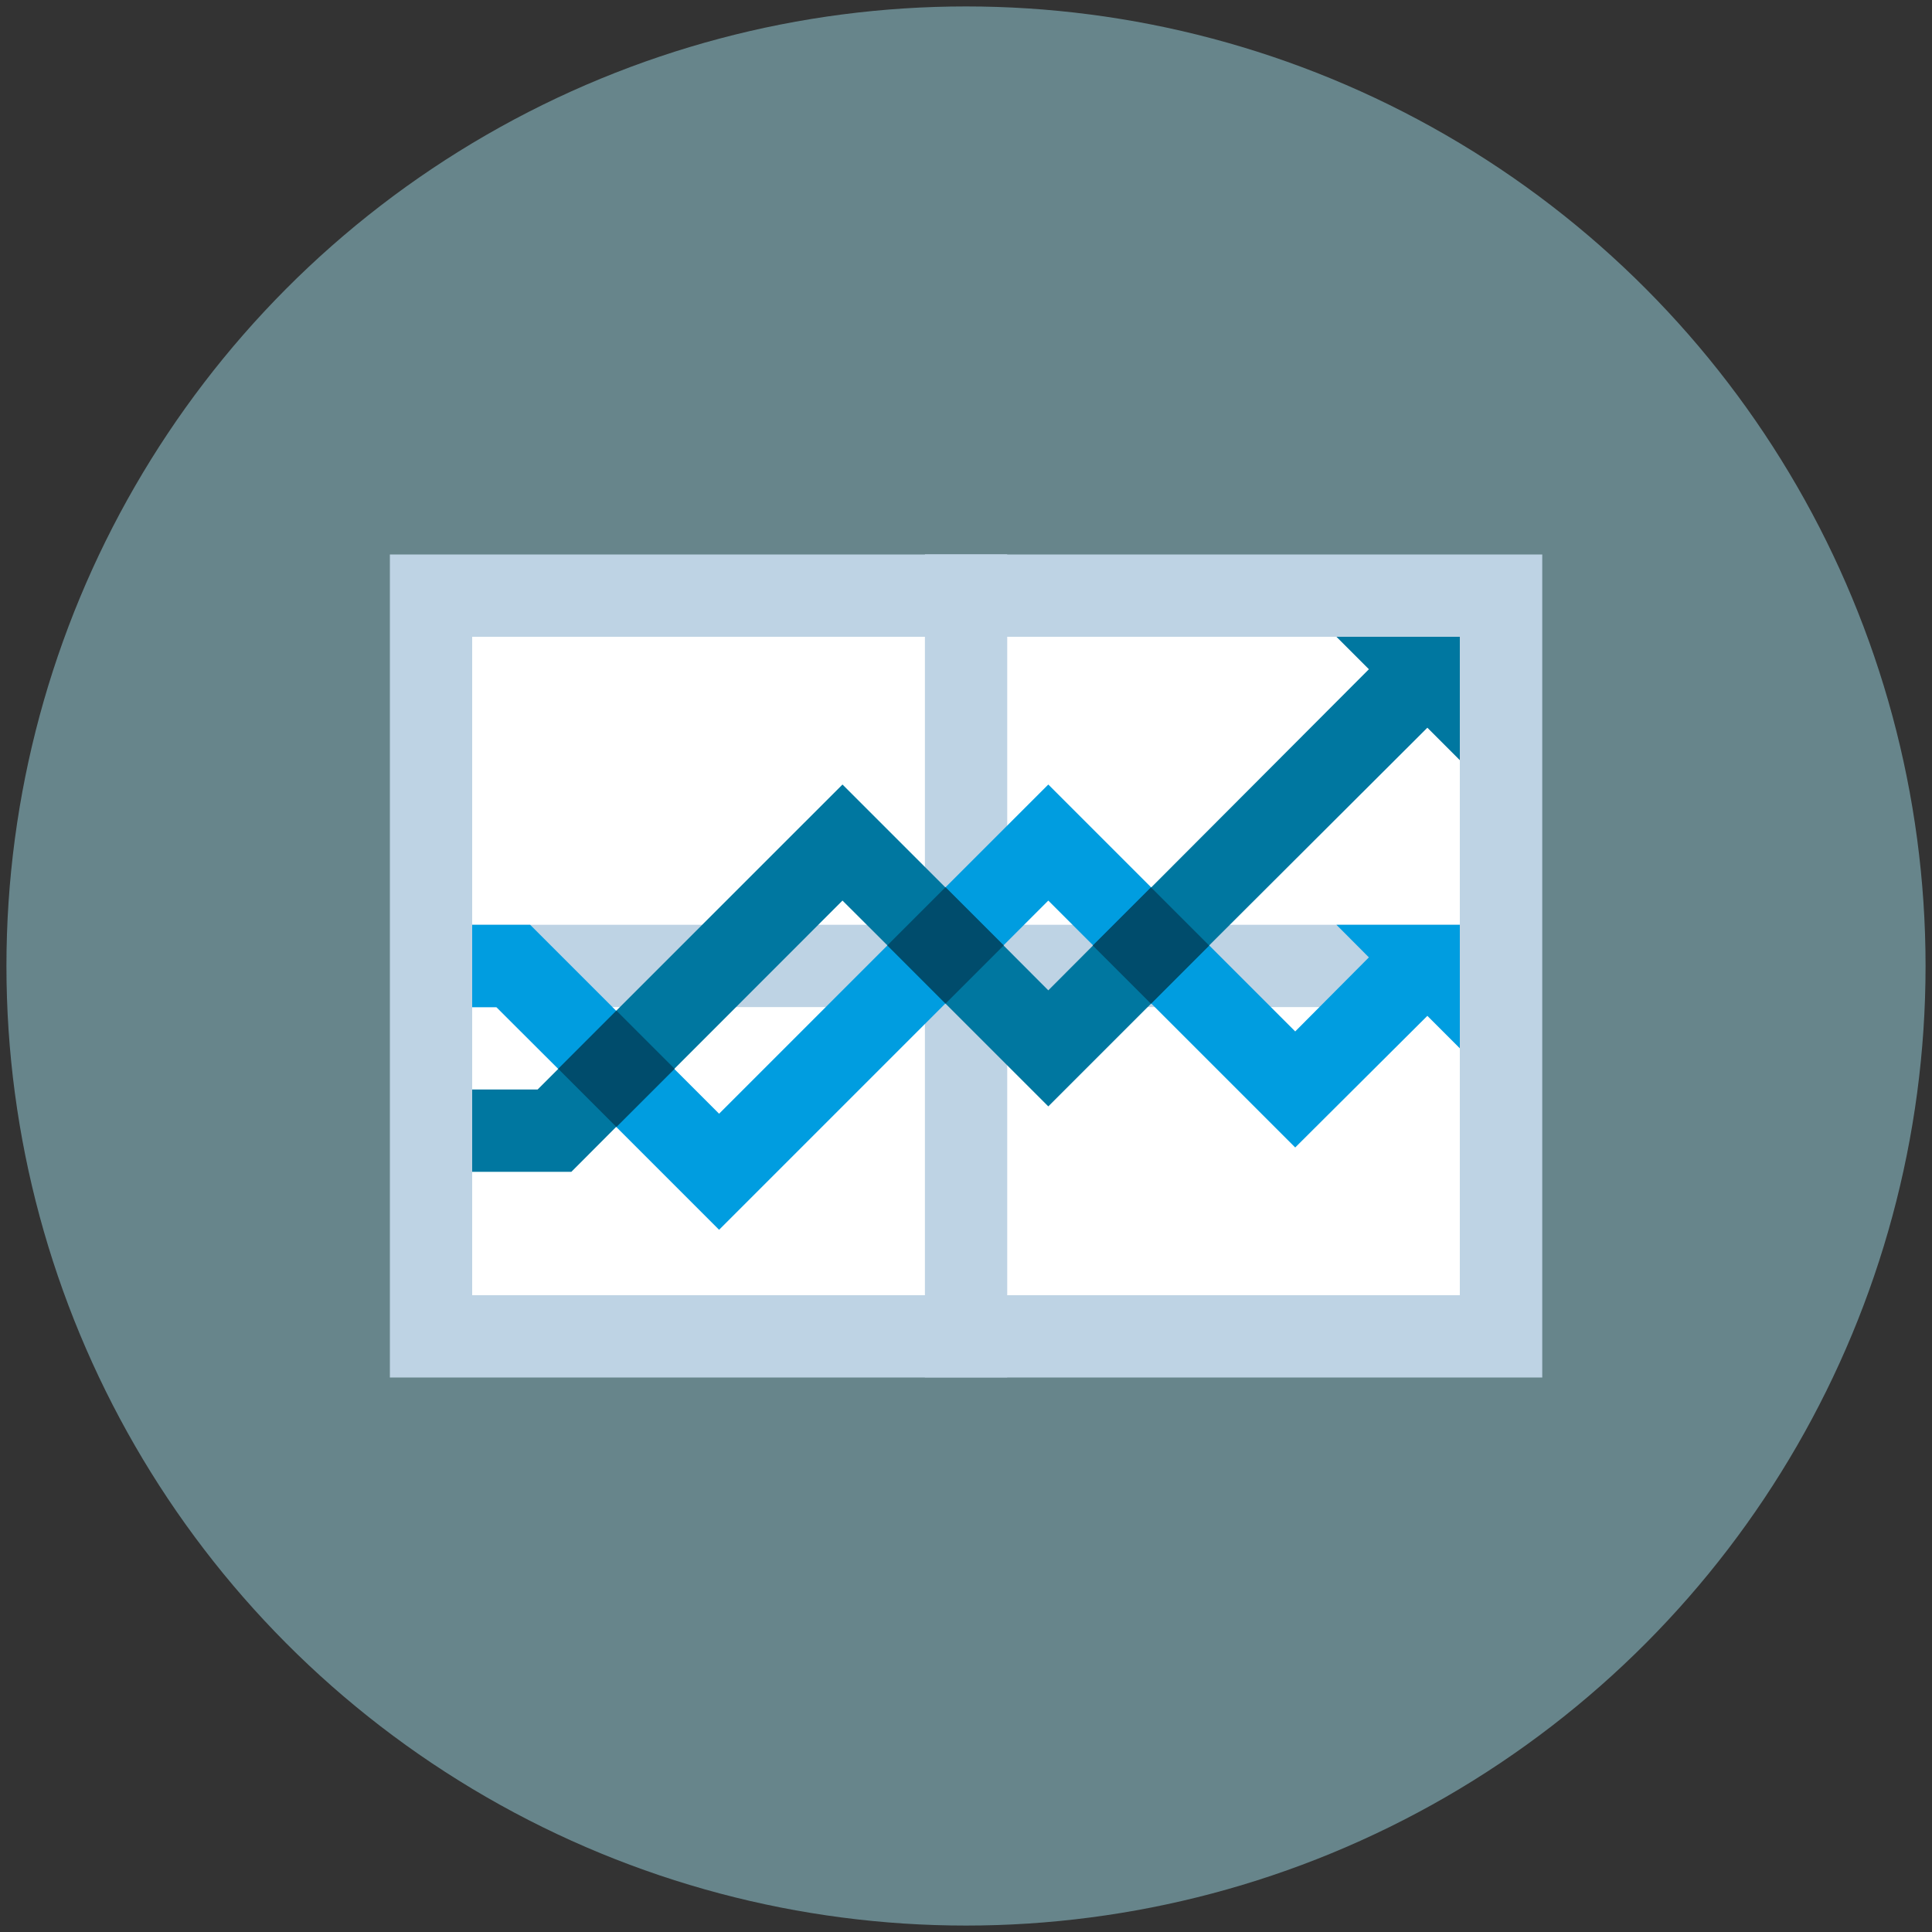
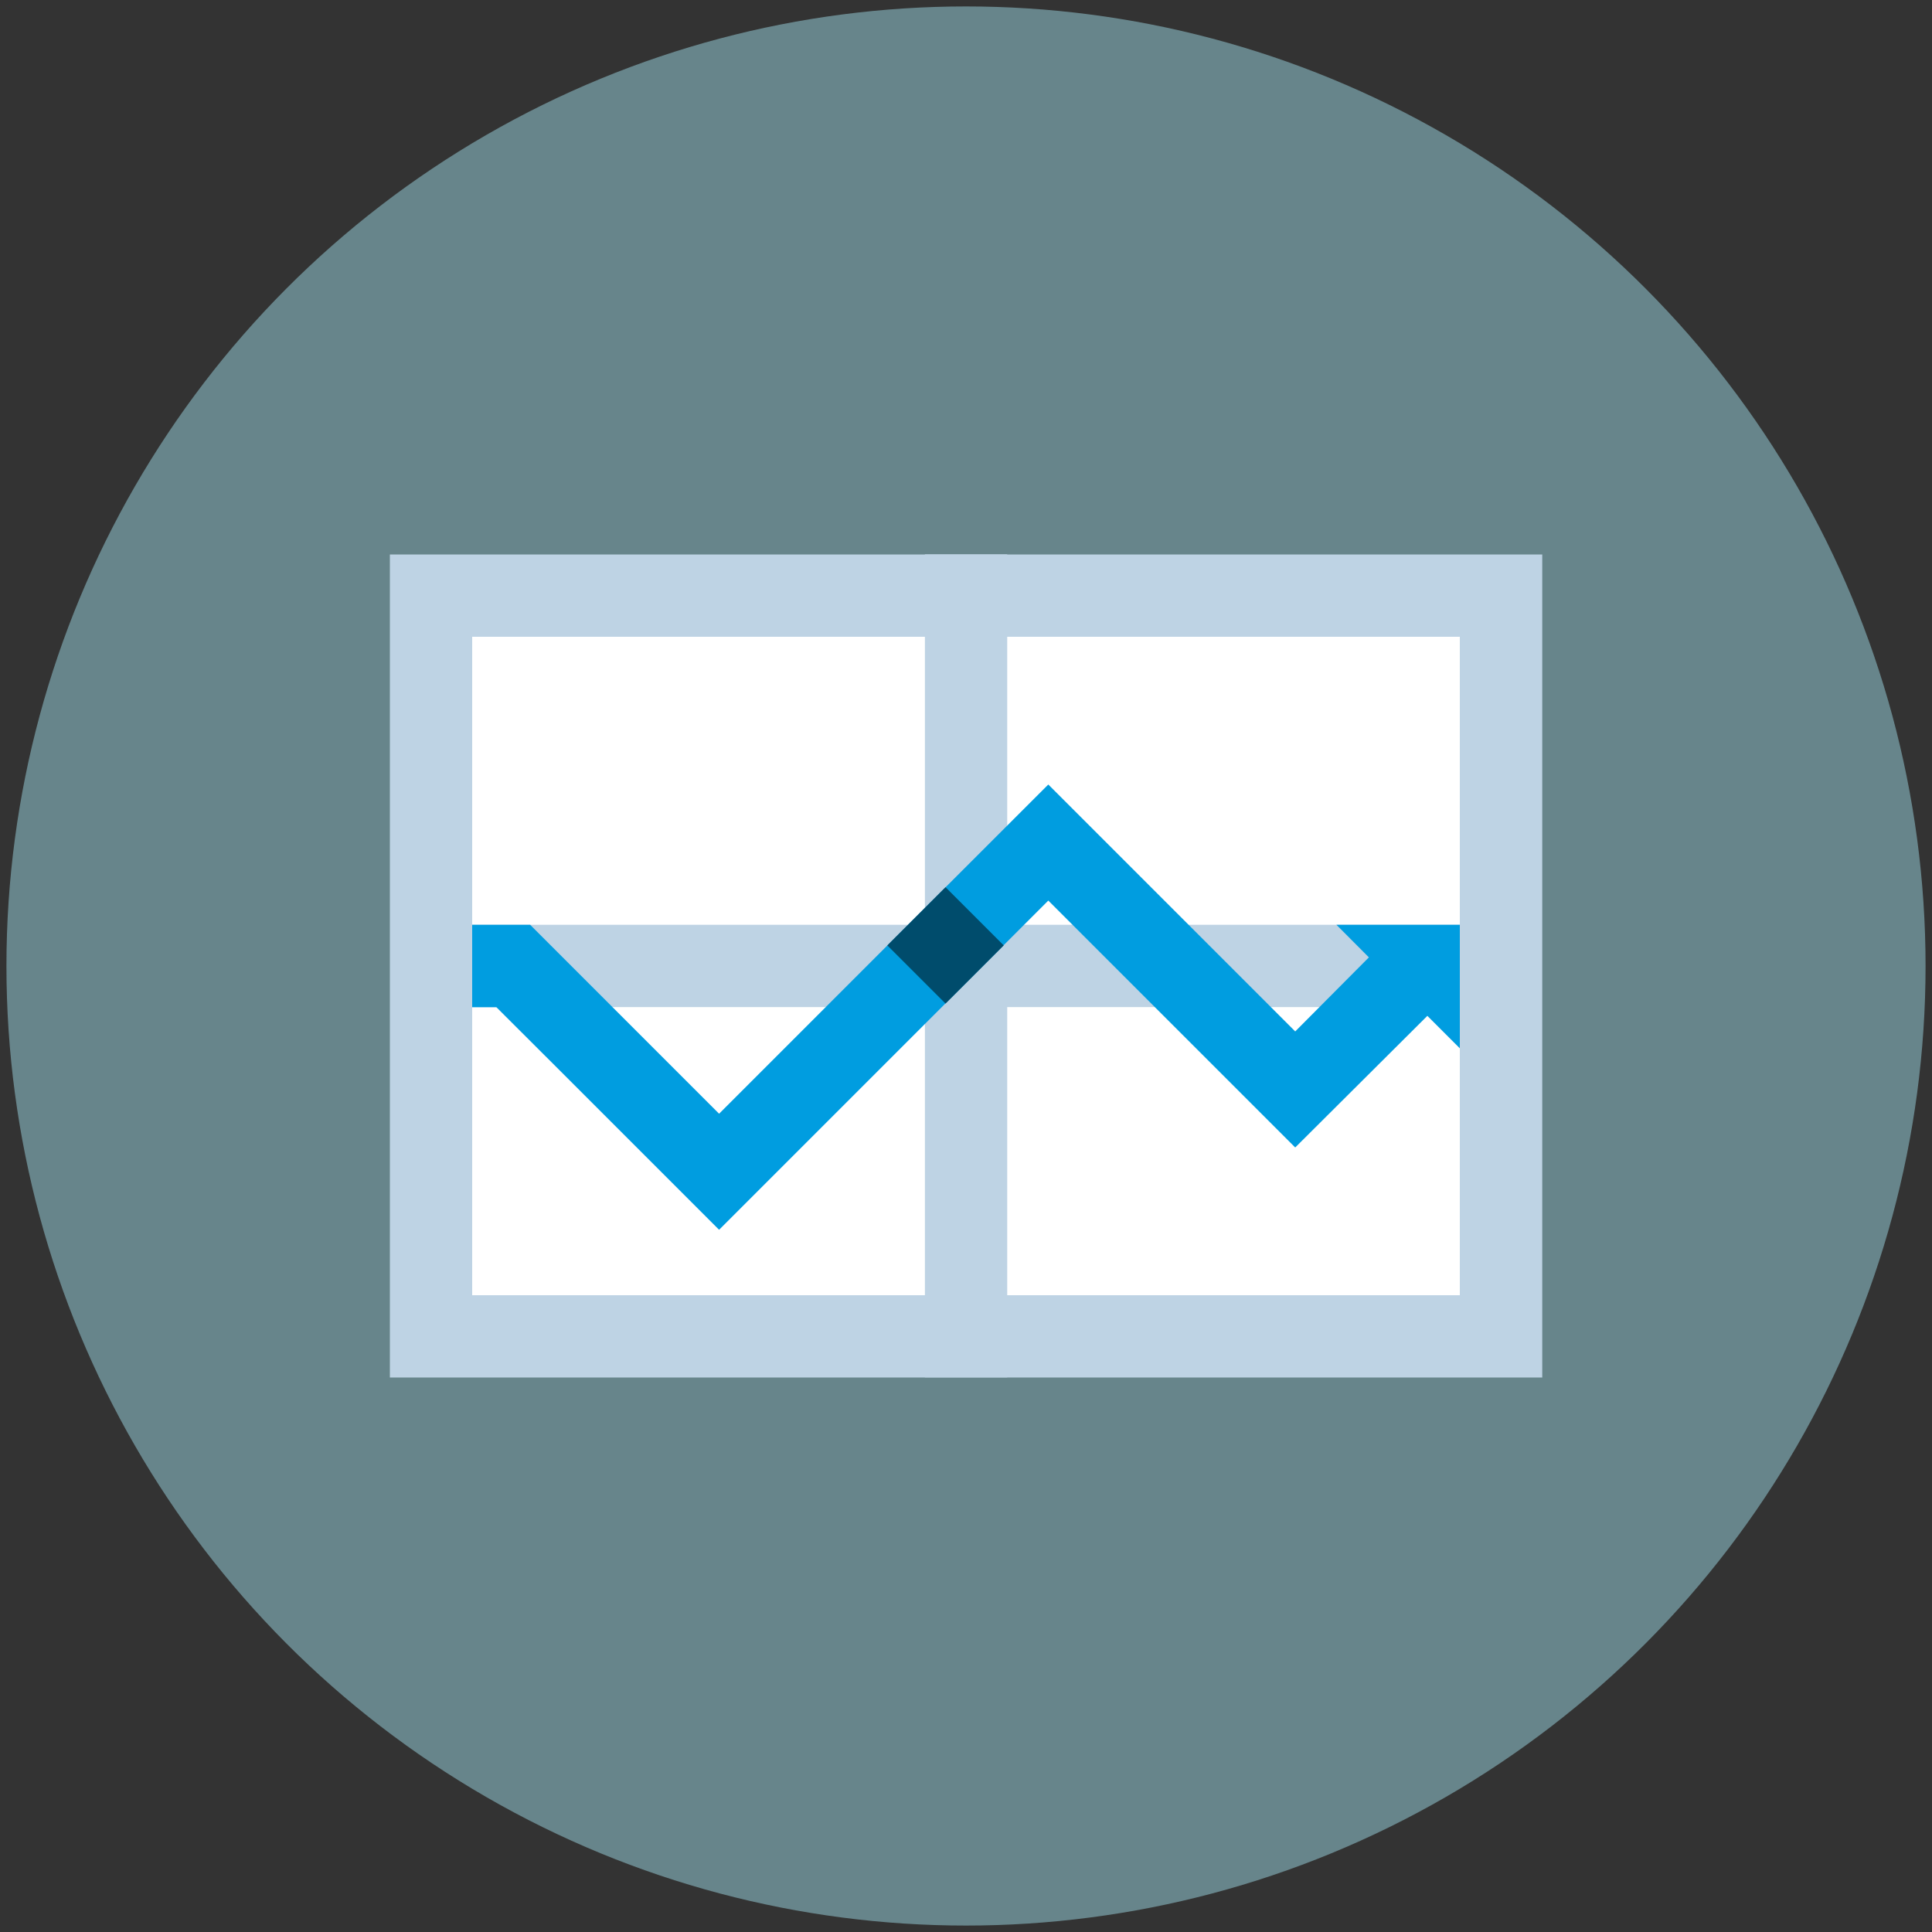
<svg xmlns="http://www.w3.org/2000/svg" viewBox="0 0 150 150">
  <rect x="0" y="0" width="150" height="150" fill="#333333" stroke="none" />
  <defs>
    <style>
      .cls-1 {
        fill: none;
      }

      .cls-1, .cls-2, .cls-3, .cls-4, .cls-5, .cls-6, .cls-7, .cls-8 {
        stroke-width: 0px;
      }

      .cls-2 {
        fill: #9cd9e4;
        opacity: .5;
      }

      .cls-3 {
        fill: #bed3e4;
      }

      .cls-4 {
        fill: #cddced;
      }

      .cls-5 {
        fill: #009de0;
      }

      .cls-6 {
        fill: #fff;
      }

      .cls-7 {
        fill: #004c6c;
      }

      .cls-8 {
        fill: #0077a0;
      }
    </style>
  </defs>
  <g id="Layer_1" data-name="Layer 1">
    <circle class="cls-2" cx="75" cy="75" r="74.5" />
  </g>
  <g id="Layer_2" data-name="Layer 2">
    <g id="Art">
      <g>
        <rect class="cls-6" x="33.46" y="46.24" width="83.08" height="57.51" />
        <path class="cls-3" d="m113.34,49.44v51.12H36.66v-51.12h76.69m6.39-6.39H30.27v63.9h89.47v-63.9Z" />
      </g>
      <rect class="cls-4" x="73.4" y="44.65" width="3.2" height="60.71" />
      <path class="cls-3" d="m75,46.24h0m3.2-3.2h-6.39v63.9h6.39v-63.9Z" />
      <rect class="cls-3" x="33.46" y="71.8" width="83.08" height="6.39" />
      <rect class="cls-1" x="78.92" y="70.95" width="4.92" height="4.92" transform="translate(-28.07 79.05) rotate(-45)" />
      <rect class="cls-1" x="51.4" y="75.73" width="18.47" height="4.92" transform="translate(-37.53 65.77) rotate(-45)" />
      <polygon class="cls-5" points="103.76 71.8 106.28 74.33 100.56 80.08 93.88 73.4 89.38 68.9 81.39 60.91 73.4 68.9 68.9 73.4 55.83 86.47 52.35 82.99 47.84 78.48 41.16 71.8 36.66 71.8 36.66 78.2 38.54 78.2 43.34 82.99 47.84 87.49 55.83 95.48 73.4 77.91 77.91 73.4 81.39 69.92 84.87 73.4 89.38 77.91 100.56 89.09 110.82 78.87 113.34 81.39 113.34 71.8 103.76 71.8" />
-       <polygon class="cls-8" points="103.76 49.44 106.28 51.96 89.38 68.9 84.87 73.4 81.39 76.89 77.91 73.4 73.4 68.9 65.41 60.91 47.84 78.48 43.34 82.99 41.74 84.59 36.66 84.59 36.66 90.98 44.36 90.98 47.84 87.49 52.35 82.99 65.41 69.92 68.9 73.4 73.4 77.91 81.39 85.9 89.38 77.91 93.88 73.4 110.82 56.5 113.34 59.02 113.34 49.44 103.76 49.44" />
      <rect class="cls-7" x="70.21" y="70.21" width="6.39" height="6.39" transform="translate(-30.4 73.4) rotate(-45)" />
-       <rect class="cls-7" x="86.17" y="70.22" width="6.39" height="6.39" transform="translate(-25.74 84.69) rotate(-45)" />
-       <rect class="cls-7" x="44.66" y="79.79" width="6.39" height="6.39" transform="translate(-44.66 58.14) rotate(-45)" />
    </g>
  </g>
</svg>